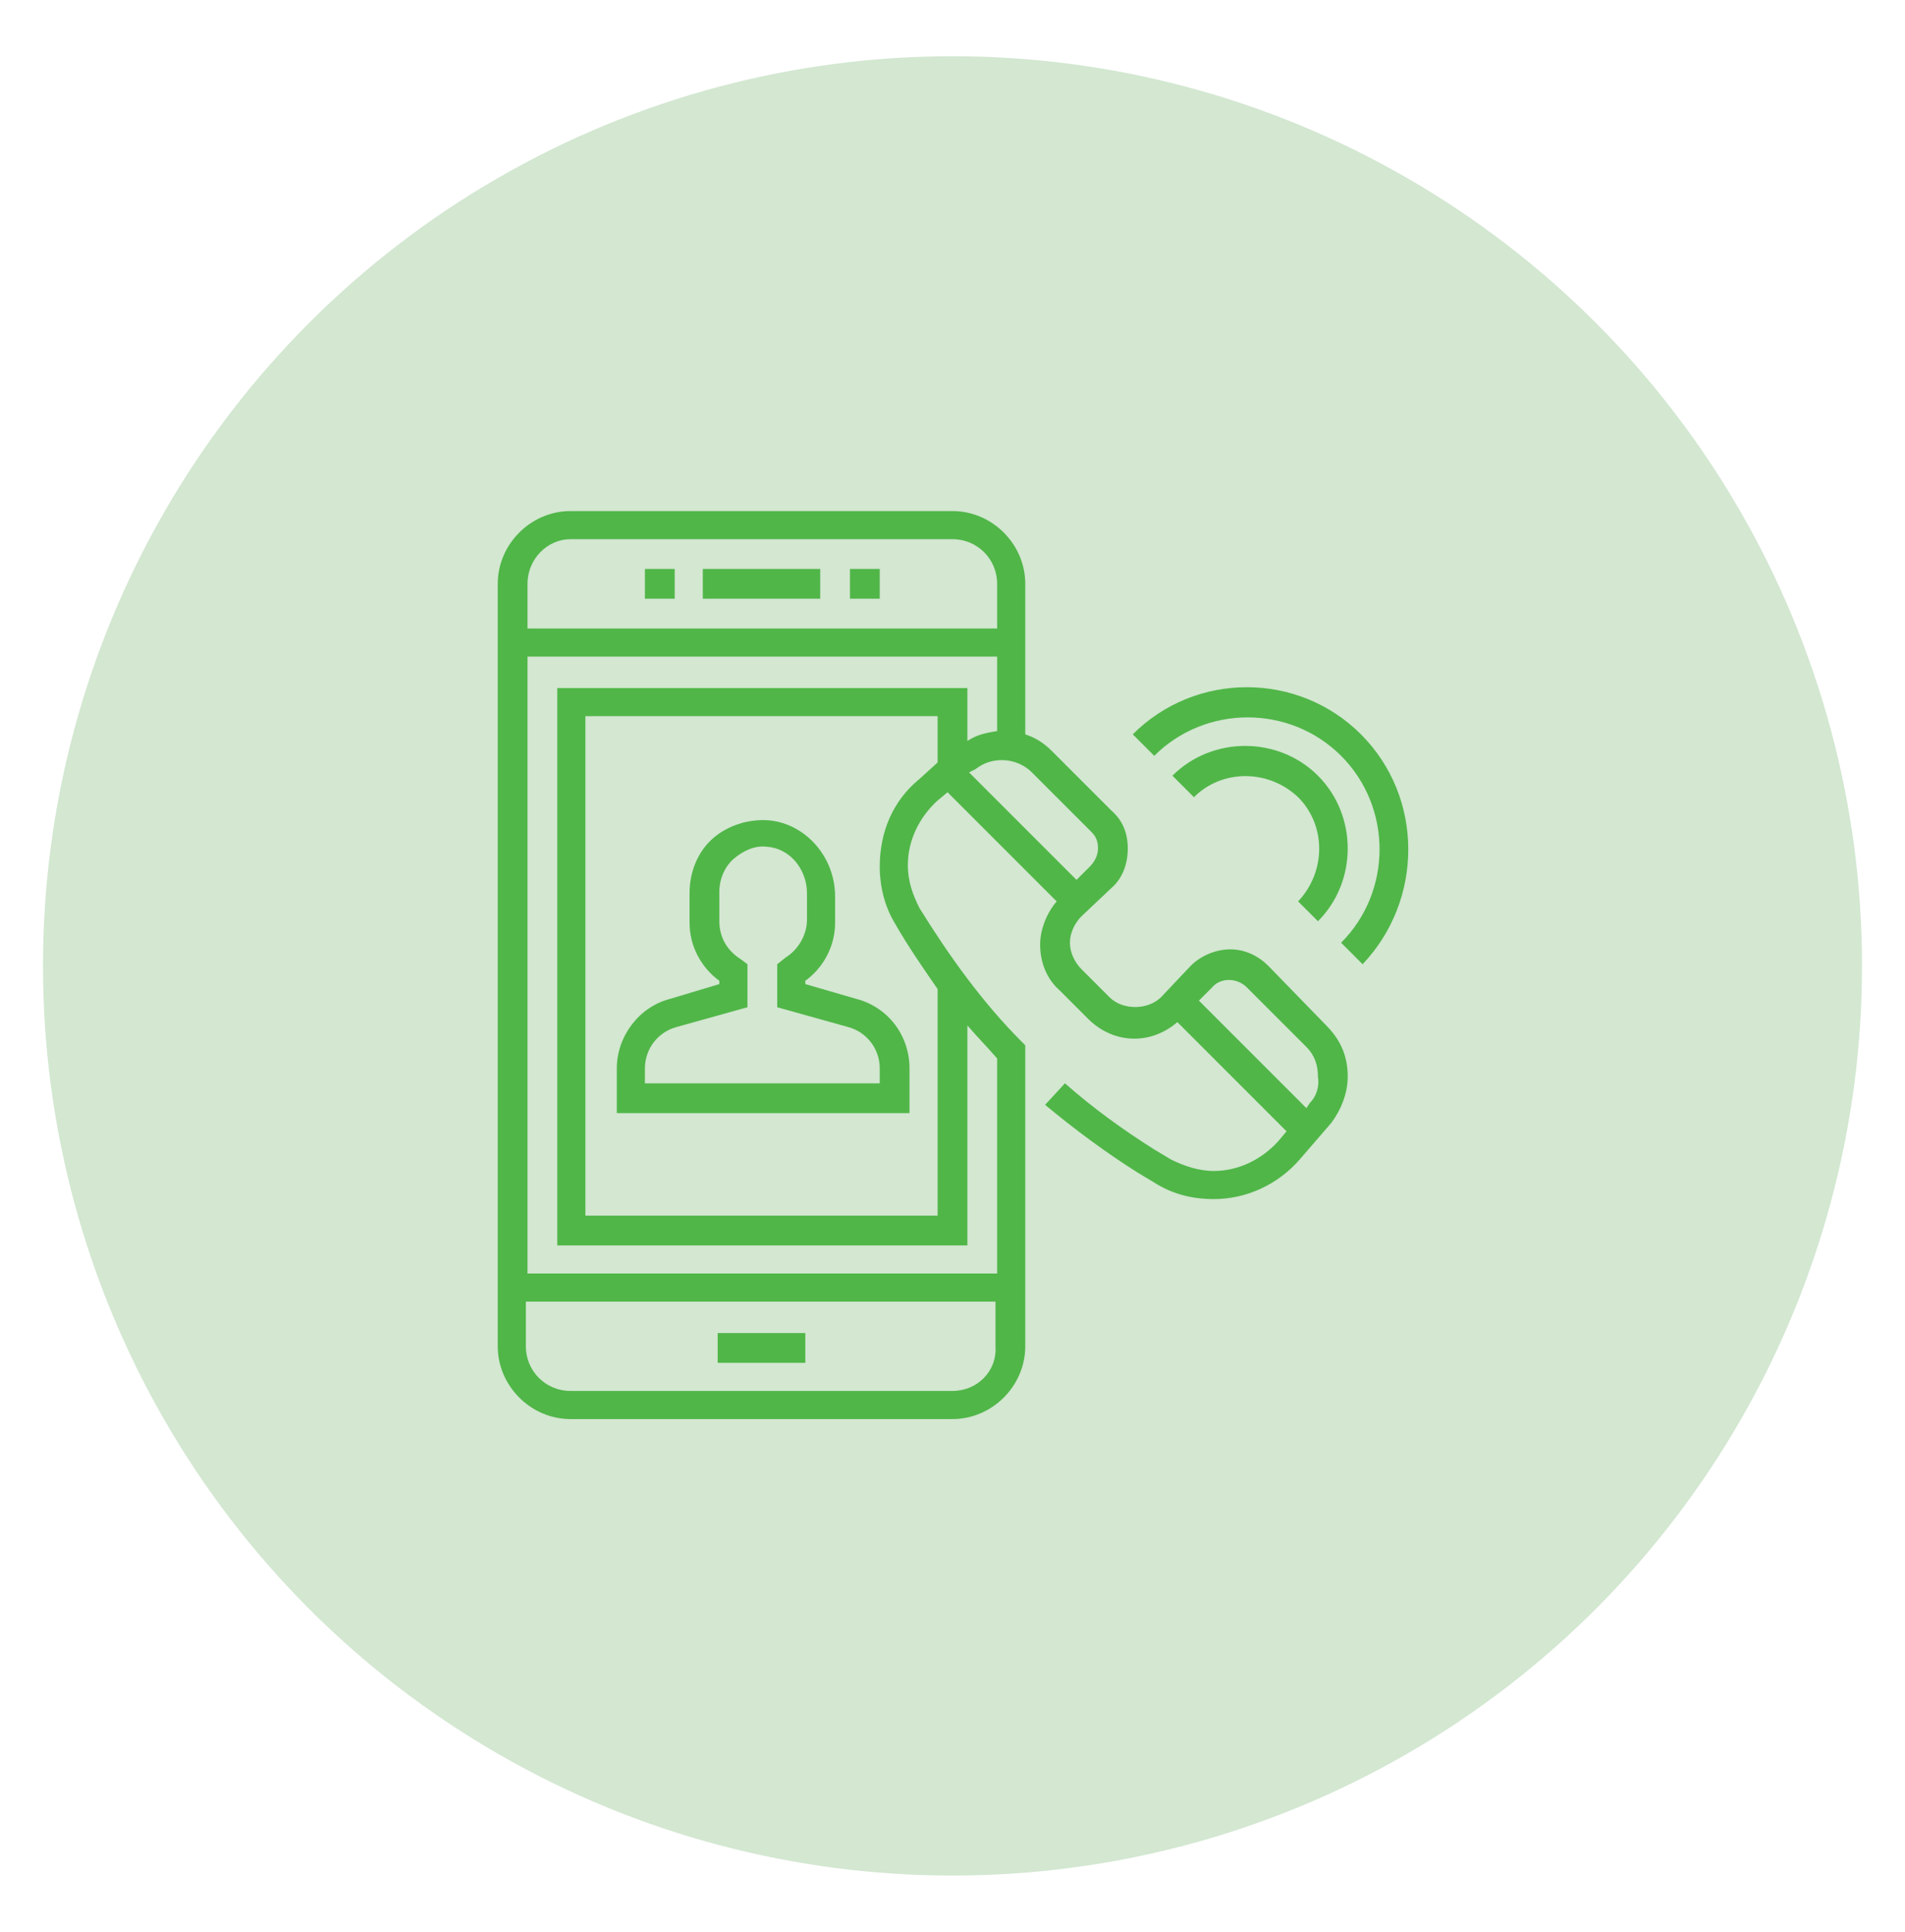
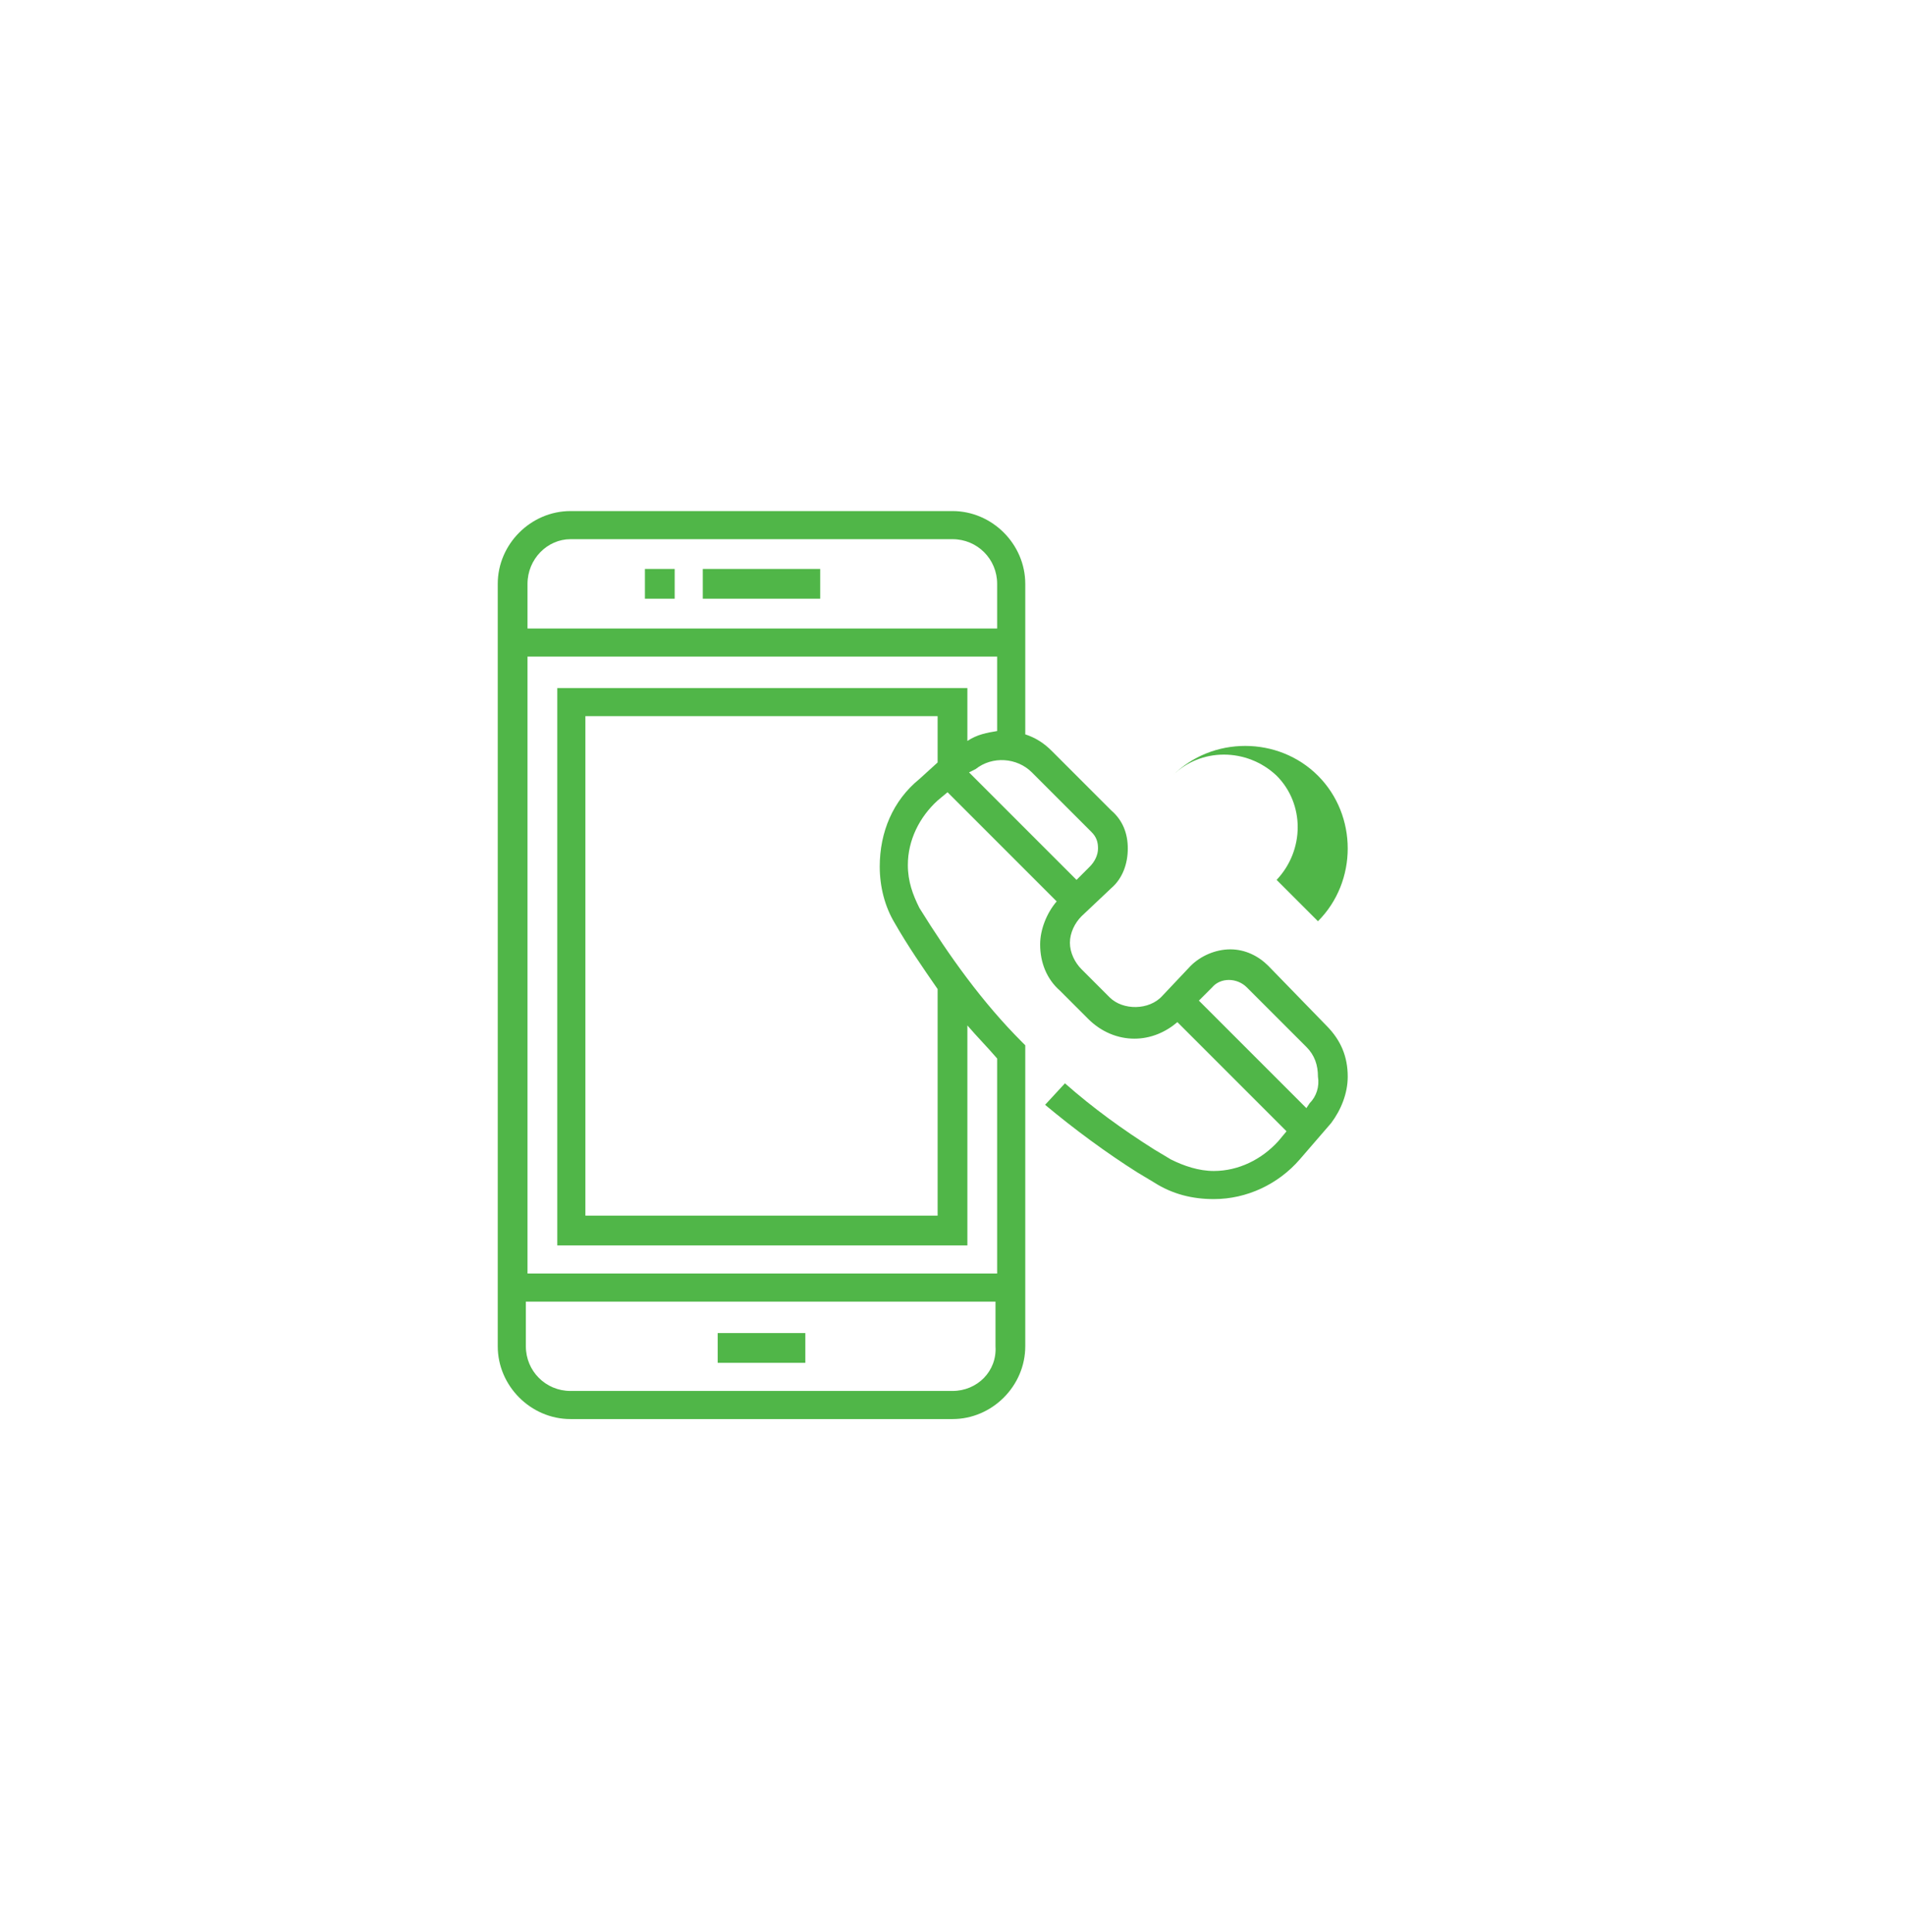
<svg xmlns="http://www.w3.org/2000/svg" version="1.1" id="Layer_1" x="0px" y="0px" viewBox="0 0 115.2 116.8" style="enable-background:new 0 0 115.2 116.8;" xml:space="preserve">
  <style type="text/css">
	.Drop_x0020_Shadow{fill:none;}
	.Round_x0020_Corners_x0020_2_x0020_pt{fill:#FFFFFF;stroke:#231F20;stroke-miterlimit:10;}
	.Live_x0020_Reflect_x0020_X{fill:none;}
	.Bevel_x0020_Soft{fill:url(#SVGID_1_);}
	.Dusk{fill:#FFFFFF;}
	.Foliage_GS{fill:#FFDD00;}
	.Pompadour_GS{fill-rule:evenodd;clip-rule:evenodd;fill:#44ADE2;}
	.st0{fill:#D3E7D1;}
	.st1{fill:#50B648;}
</style>
  <linearGradient id="SVGID_1_" gradientUnits="userSpaceOnUse" x1="-305.534" y1="-199.25" x2="-304.827" y2="-198.543">
    <stop offset="0" style="stop-color:#DEDFE3" />
    <stop offset="0.178" style="stop-color:#DADBDF" />
    <stop offset="0.361" style="stop-color:#CECFD3" />
    <stop offset="0.546" style="stop-color:#B9BCBF" />
    <stop offset="0.732" style="stop-color:#9CA0A2" />
    <stop offset="0.918" style="stop-color:#787D7E" />
    <stop offset="1" style="stop-color:#656B6C" />
  </linearGradient>
  <g>
-     <circle class="st0" cx="57.6" cy="58.4" r="55" />
    <g>
      <rect x="42.5" y="34.4" class="st1" width="7.1" height="1.8" />
-       <rect x="51.4" y="34.4" class="st1" width="1.8" height="1.8" />
      <rect x="39" y="34.4" class="st1" width="1.8" height="1.8" />
      <rect x="43.4" y="80.6" class="st1" width="5.3" height="1.8" />
      <path class="st1" d="M76.7,58.4c-0.6-0.6-1.4-1-2.3-1c-0.9,0-1.8,0.4-2.4,1l-1.7,1.8c-0.8,0.9-2.4,0.9-3.2,0.1l-1.7-1.7    c-0.4-0.4-0.7-1-0.7-1.6c0-0.6,0.3-1.2,0.7-1.6l1.8-1.7c0.7-0.6,1-1.5,1-2.4c0-0.9-0.3-1.7-1-2.3l-3.6-3.6c-0.5-0.5-1-0.8-1.6-1    v-9.1c0-2.4-2-4.4-4.4-4.4H34.5c-2.4,0-4.4,2-4.4,4.4v46.1c0,2.4,2,4.4,4.4,4.4h23.1c2.4,0,4.4-2,4.4-4.4V63.2L61.8,63    c-2.4-2.4-4.4-5.2-6.2-8.1c-0.4-0.8-0.7-1.6-0.7-2.6c0-1.5,0.7-2.9,1.8-3.9l0.6-0.5l6.6,6.6c-0.6,0.7-1,1.7-1,2.6    c0,1.1,0.4,2.1,1.2,2.8l1.7,1.7c0.8,0.8,1.8,1.2,2.8,1.2c1,0,1.9-0.4,2.6-1l6.6,6.6L77.3,69c-1,1.1-2.4,1.8-3.9,1.8    c-0.9,0-1.8-0.3-2.6-0.7l-1-0.6c-1.9-1.2-3.7-2.5-5.4-4l-1.2,1.3c1.8,1.5,3.7,2.9,5.6,4.1l1,0.6c1.1,0.7,2.3,1,3.6,1    c2,0,3.9-0.9,5.2-2.4l1.9-2.2c0.6-0.8,1-1.8,1-2.8c0-1.2-0.4-2.2-1.3-3.1L76.7,58.4z M34.5,32.6h23.1c1.5,0,2.7,1.2,2.7,2.7V38    H31.9v-2.7C31.9,33.8,33.1,32.6,34.5,32.6z M57.6,84.1H34.5c-1.5,0-2.7-1.2-2.7-2.7v-2.7h28.4v2.7C60.3,82.9,59.1,84.1,57.6,84.1z     M60.3,77H31.9V39.7h28.4v4.5c-0.6,0.1-1.2,0.2-1.8,0.6v-3.2H33.7v33.7h24.8V62c0.6,0.7,1.2,1.3,1.8,2V77z M55.6,47.1    c-1.6,1.3-2.4,3.2-2.4,5.3c0,1.2,0.3,2.4,0.9,3.4c0.8,1.4,1.7,2.7,2.6,4v13.7H35.4V43.3h21.3v2.8L55.6,47.1z M59,46.5    c1-0.8,2.5-0.7,3.4,0.2l3.6,3.6c0.3,0.3,0.4,0.6,0.4,1c0,0.4-0.2,0.8-0.5,1.1l-0.8,0.8l-6.5-6.5L59,46.5z M79.2,66.7L79,67    l-6.5-6.5l0.8-0.8c0.5-0.6,1.5-0.6,2.1,0l3.6,3.6c0.5,0.5,0.7,1.1,0.7,1.8C79.8,65.7,79.6,66.3,79.2,66.7z" />
-       <path class="st1" d="M82.3,44.4c-3.8-3.8-10-3.8-13.8,0l1.3,1.3c3.1-3.1,8.2-3.1,11.3,0c3.1,3.1,3.1,8.2,0,11.3l1.3,1.3    C86.1,54.4,86.1,48.2,82.3,44.4z" />
-       <path class="st1" d="M79.7,55.7c2.4-2.4,2.4-6.4,0-8.8c-2.4-2.4-6.4-2.4-8.8,0l1.3,1.3c1.7-1.7,4.5-1.7,6.3,0    c1.7,1.7,1.7,4.5,0,6.3L79.7,55.7z" />
-       <path class="st1" d="M48.7,59.5v-0.2c1.1-0.8,1.8-2.1,1.8-3.5v-1.6c0-2.4-1.8-4.4-4-4.6c-1.2-0.1-2.5,0.3-3.4,1.1    c-0.9,0.8-1.4,2-1.4,3.3v1.8c0,1.4,0.7,2.7,1.8,3.5v0.2l-3,0.9c-1.9,0.5-3.2,2.3-3.2,4.2v2.7h17.7v-2.7c0-2-1.3-3.7-3.2-4.2    L48.7,59.5z M53.2,64.6v0.9H39v-0.9c0-1.2,0.8-2.2,1.9-2.5l4.3-1.2v-2.6L44.8,58c-0.8-0.5-1.3-1.3-1.3-2.3v-1.8    c0-0.7,0.3-1.5,0.9-2c0.6-0.5,1.3-0.8,2-0.7c1.4,0.1,2.4,1.4,2.4,2.8v1.6c0,0.9-0.5,1.8-1.3,2.3L47,58.3v2.6l4.3,1.2    C52.4,62.4,53.2,63.4,53.2,64.6z" />
+       <path class="st1" d="M79.7,55.7c2.4-2.4,2.4-6.4,0-8.8c-2.4-2.4-6.4-2.4-8.8,0c1.7-1.7,4.5-1.7,6.3,0    c1.7,1.7,1.7,4.5,0,6.3L79.7,55.7z" />
    </g>
  </g>
</svg>